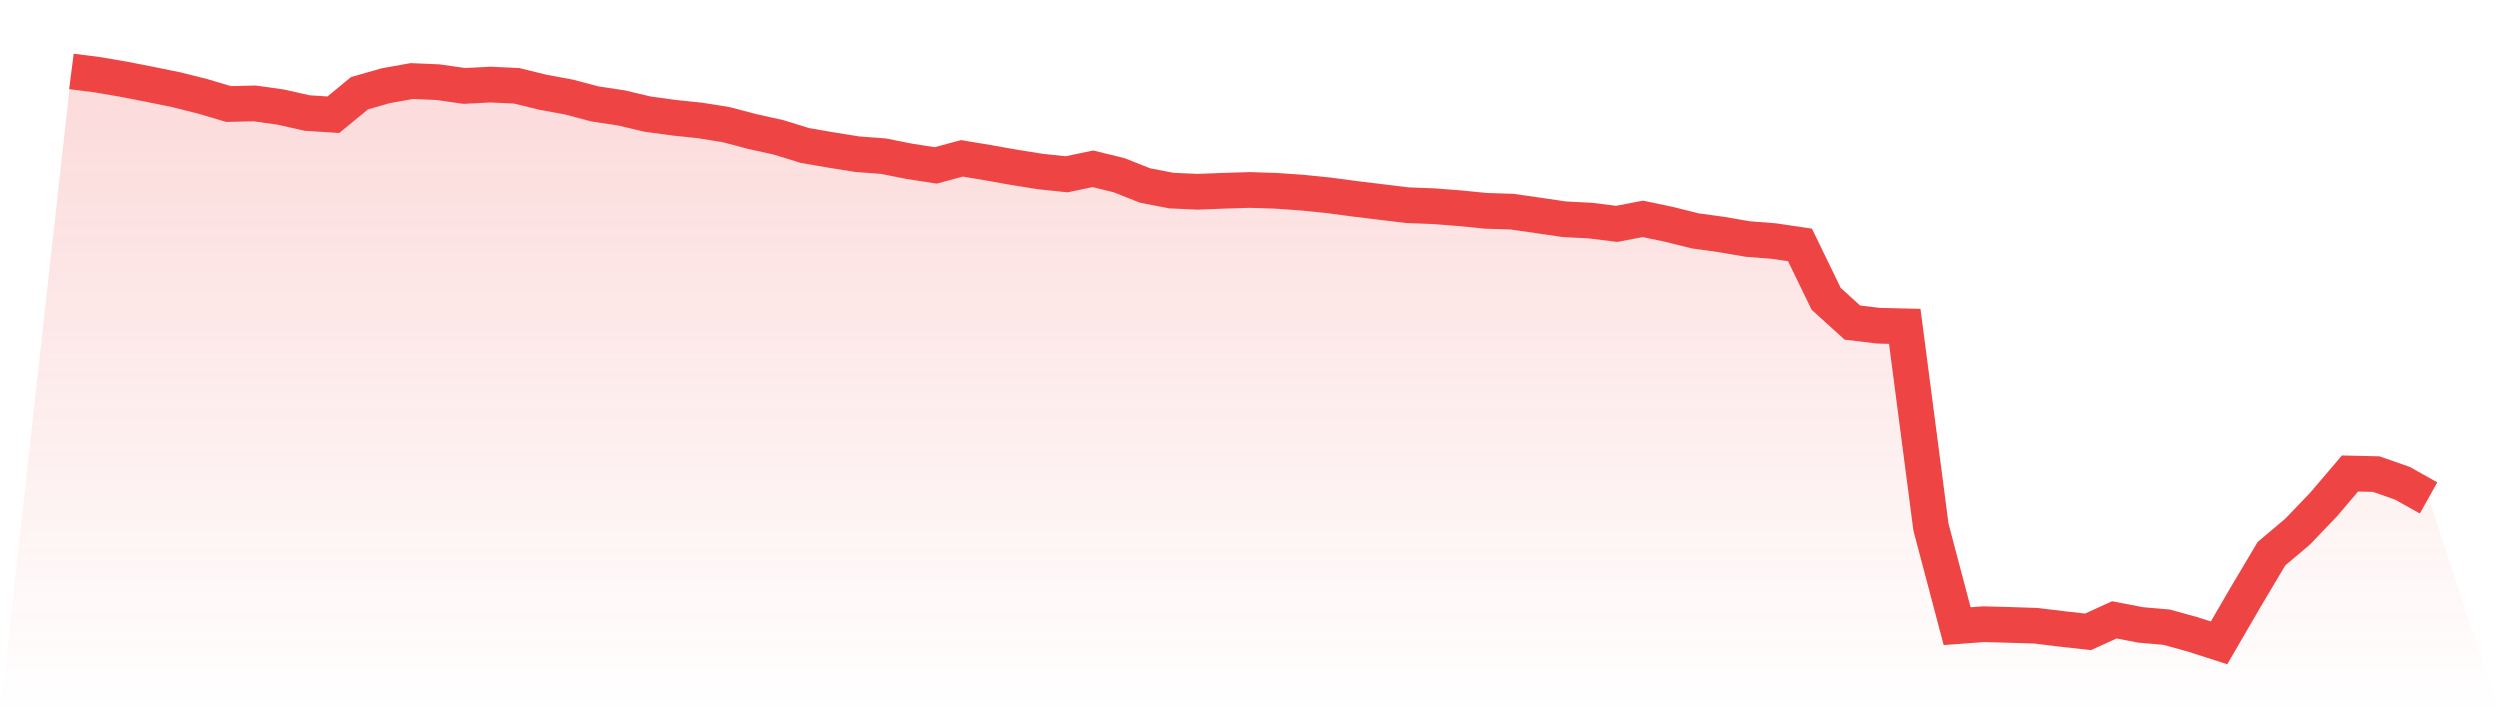
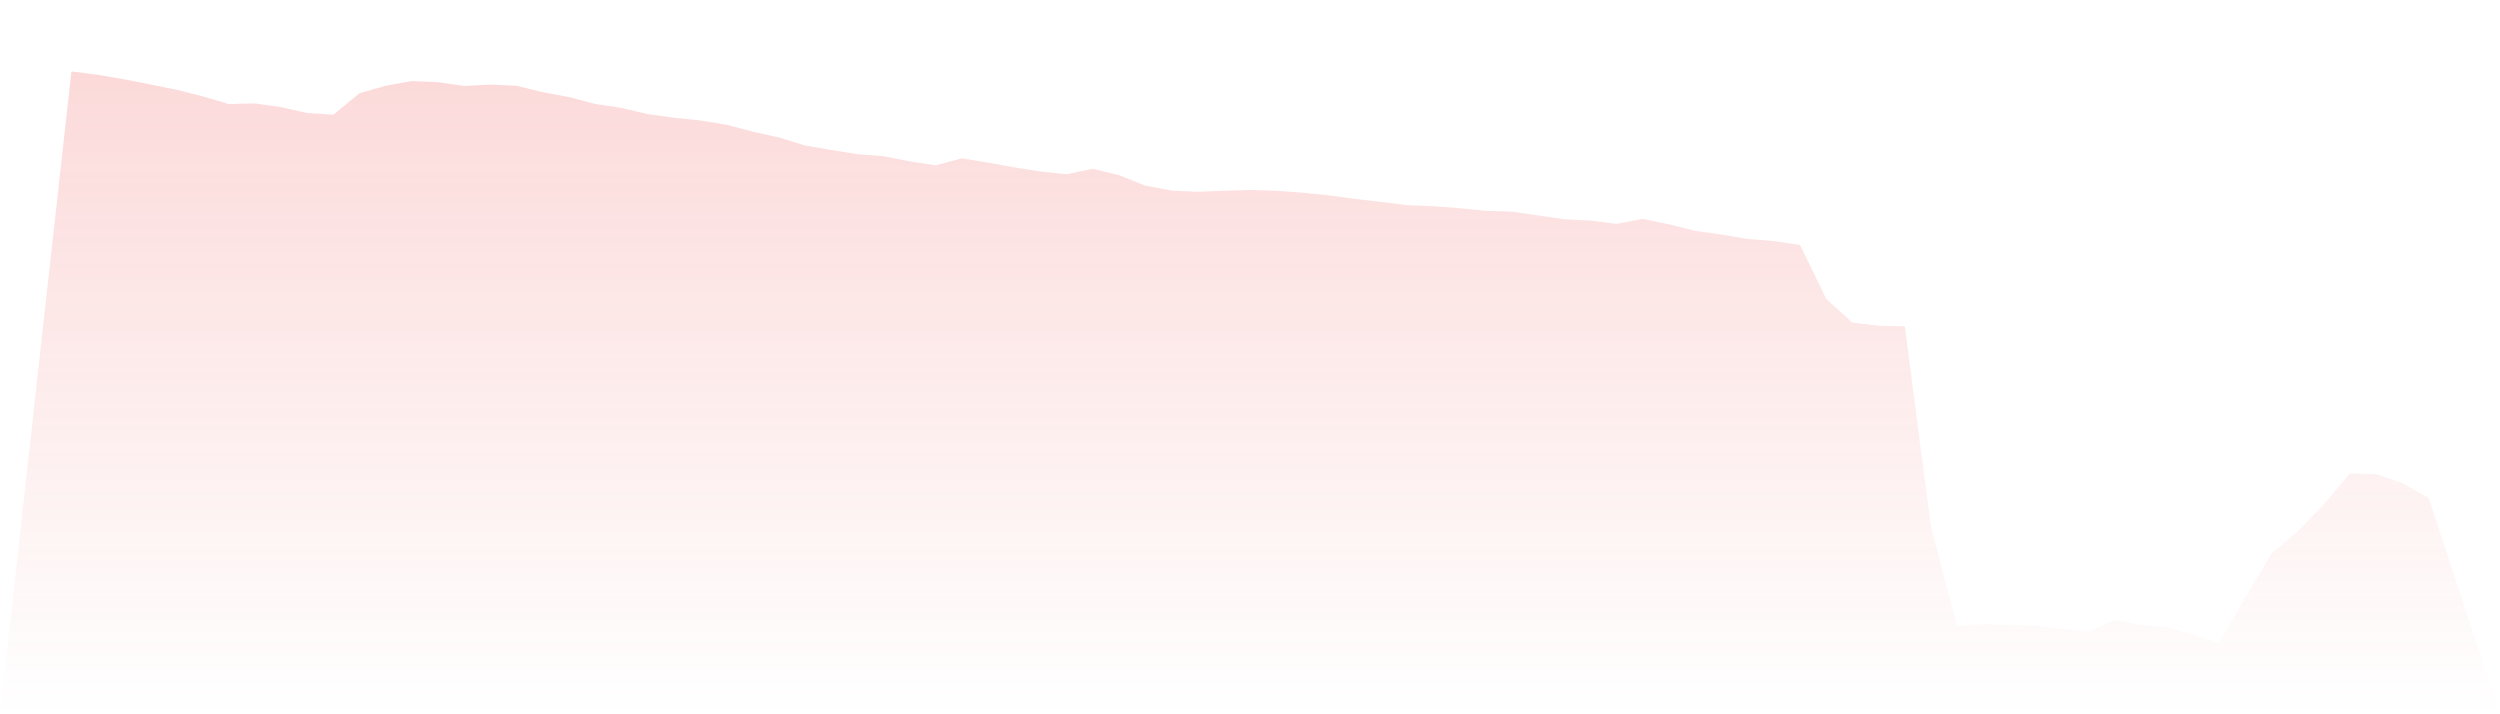
<svg xmlns="http://www.w3.org/2000/svg" viewBox="0 0 140 40">
  <defs>
    <linearGradient id="gradient" x1="0" x2="0" y1="0" y2="1">
      <stop offset="0%" stop-color="#ef4444" stop-opacity="0.2" />
      <stop offset="100%" stop-color="#ef4444" stop-opacity="0" />
    </linearGradient>
  </defs>
  <path d="M4,4 L4,4 L5.467,4.186 L6.933,4.438 L8.4,4.724 L9.867,5.023 L11.333,5.39 L12.8,5.825 L14.267,5.791 L15.733,5.999 L17.2,6.329 L18.667,6.425 L20.133,5.219 L21.6,4.8 L23.067,4.538 L24.533,4.602 L26,4.812 L27.467,4.737 L28.933,4.805 L30.4,5.165 L31.867,5.436 L33.333,5.823 L34.8,6.043 L36.267,6.391 L37.733,6.591 L39.2,6.745 L40.667,6.98 L42.133,7.367 L43.6,7.692 L45.067,8.145 L46.533,8.399 L48,8.634 L49.467,8.744 L50.933,9.036 L52.4,9.263 L53.867,8.867 L55.333,9.111 L56.8,9.373 L58.267,9.606 L59.733,9.76 L61.2,9.452 L62.667,9.811 L64.133,10.391 L65.6,10.673 L67.067,10.739 L68.533,10.682 L70,10.638 L71.467,10.685 L72.933,10.788 L74.4,10.937 L75.867,11.133 L77.333,11.311 L78.8,11.49 L80.267,11.546 L81.733,11.659 L83.2,11.805 L84.667,11.852 L86.133,12.062 L87.6,12.278 L89.067,12.354 L90.533,12.537 L92,12.256 L93.467,12.564 L94.933,12.929 L96.4,13.132 L97.867,13.384 L99.333,13.499 L100.8,13.716 L102.267,16.736 L103.733,18.065 L105.2,18.241 L106.667,18.275 L108.133,29.513 L109.6,35.065 L111.067,34.955 L112.533,34.994 L114,35.041 L115.467,35.219 L116.933,35.383 L118.4,34.711 L119.867,34.994 L121.333,35.122 L122.8,35.528 L124.267,36 L125.733,33.477 L127.2,31.008 L128.667,29.77 L130.133,28.239 L131.6,26.516 L133.067,26.55 L134.533,27.062 L136,27.884 L140,40 L0,40 z" fill="url(#gradient)" />
-   <path d="M4,4 L4,4 L5.467,4.186 L6.933,4.438 L8.4,4.724 L9.867,5.023 L11.333,5.39 L12.8,5.825 L14.267,5.791 L15.733,5.999 L17.2,6.329 L18.667,6.425 L20.133,5.219 L21.6,4.8 L23.067,4.538 L24.533,4.602 L26,4.812 L27.467,4.737 L28.933,4.805 L30.4,5.165 L31.867,5.436 L33.333,5.823 L34.8,6.043 L36.267,6.391 L37.733,6.591 L39.2,6.745 L40.667,6.98 L42.133,7.367 L43.6,7.692 L45.067,8.145 L46.533,8.399 L48,8.634 L49.467,8.744 L50.933,9.036 L52.4,9.263 L53.867,8.867 L55.333,9.111 L56.8,9.373 L58.267,9.606 L59.733,9.76 L61.2,9.452 L62.667,9.811 L64.133,10.391 L65.6,10.673 L67.067,10.739 L68.533,10.682 L70,10.638 L71.467,10.685 L72.933,10.788 L74.4,10.937 L75.867,11.133 L77.333,11.311 L78.8,11.49 L80.267,11.546 L81.733,11.659 L83.2,11.805 L84.667,11.852 L86.133,12.062 L87.6,12.278 L89.067,12.354 L90.533,12.537 L92,12.256 L93.467,12.564 L94.933,12.929 L96.4,13.132 L97.867,13.384 L99.333,13.499 L100.8,13.716 L102.267,16.736 L103.733,18.065 L105.2,18.241 L106.667,18.275 L108.133,29.513 L109.6,35.065 L111.067,34.955 L112.533,34.994 L114,35.041 L115.467,35.219 L116.933,35.383 L118.4,34.711 L119.867,34.994 L121.333,35.122 L122.8,35.528 L124.267,36 L125.733,33.477 L127.2,31.008 L128.667,29.77 L130.133,28.239 L131.6,26.516 L133.067,26.55 L134.533,27.062 L136,27.884" fill="none" stroke="#ef4444" stroke-width="2" />
</svg>